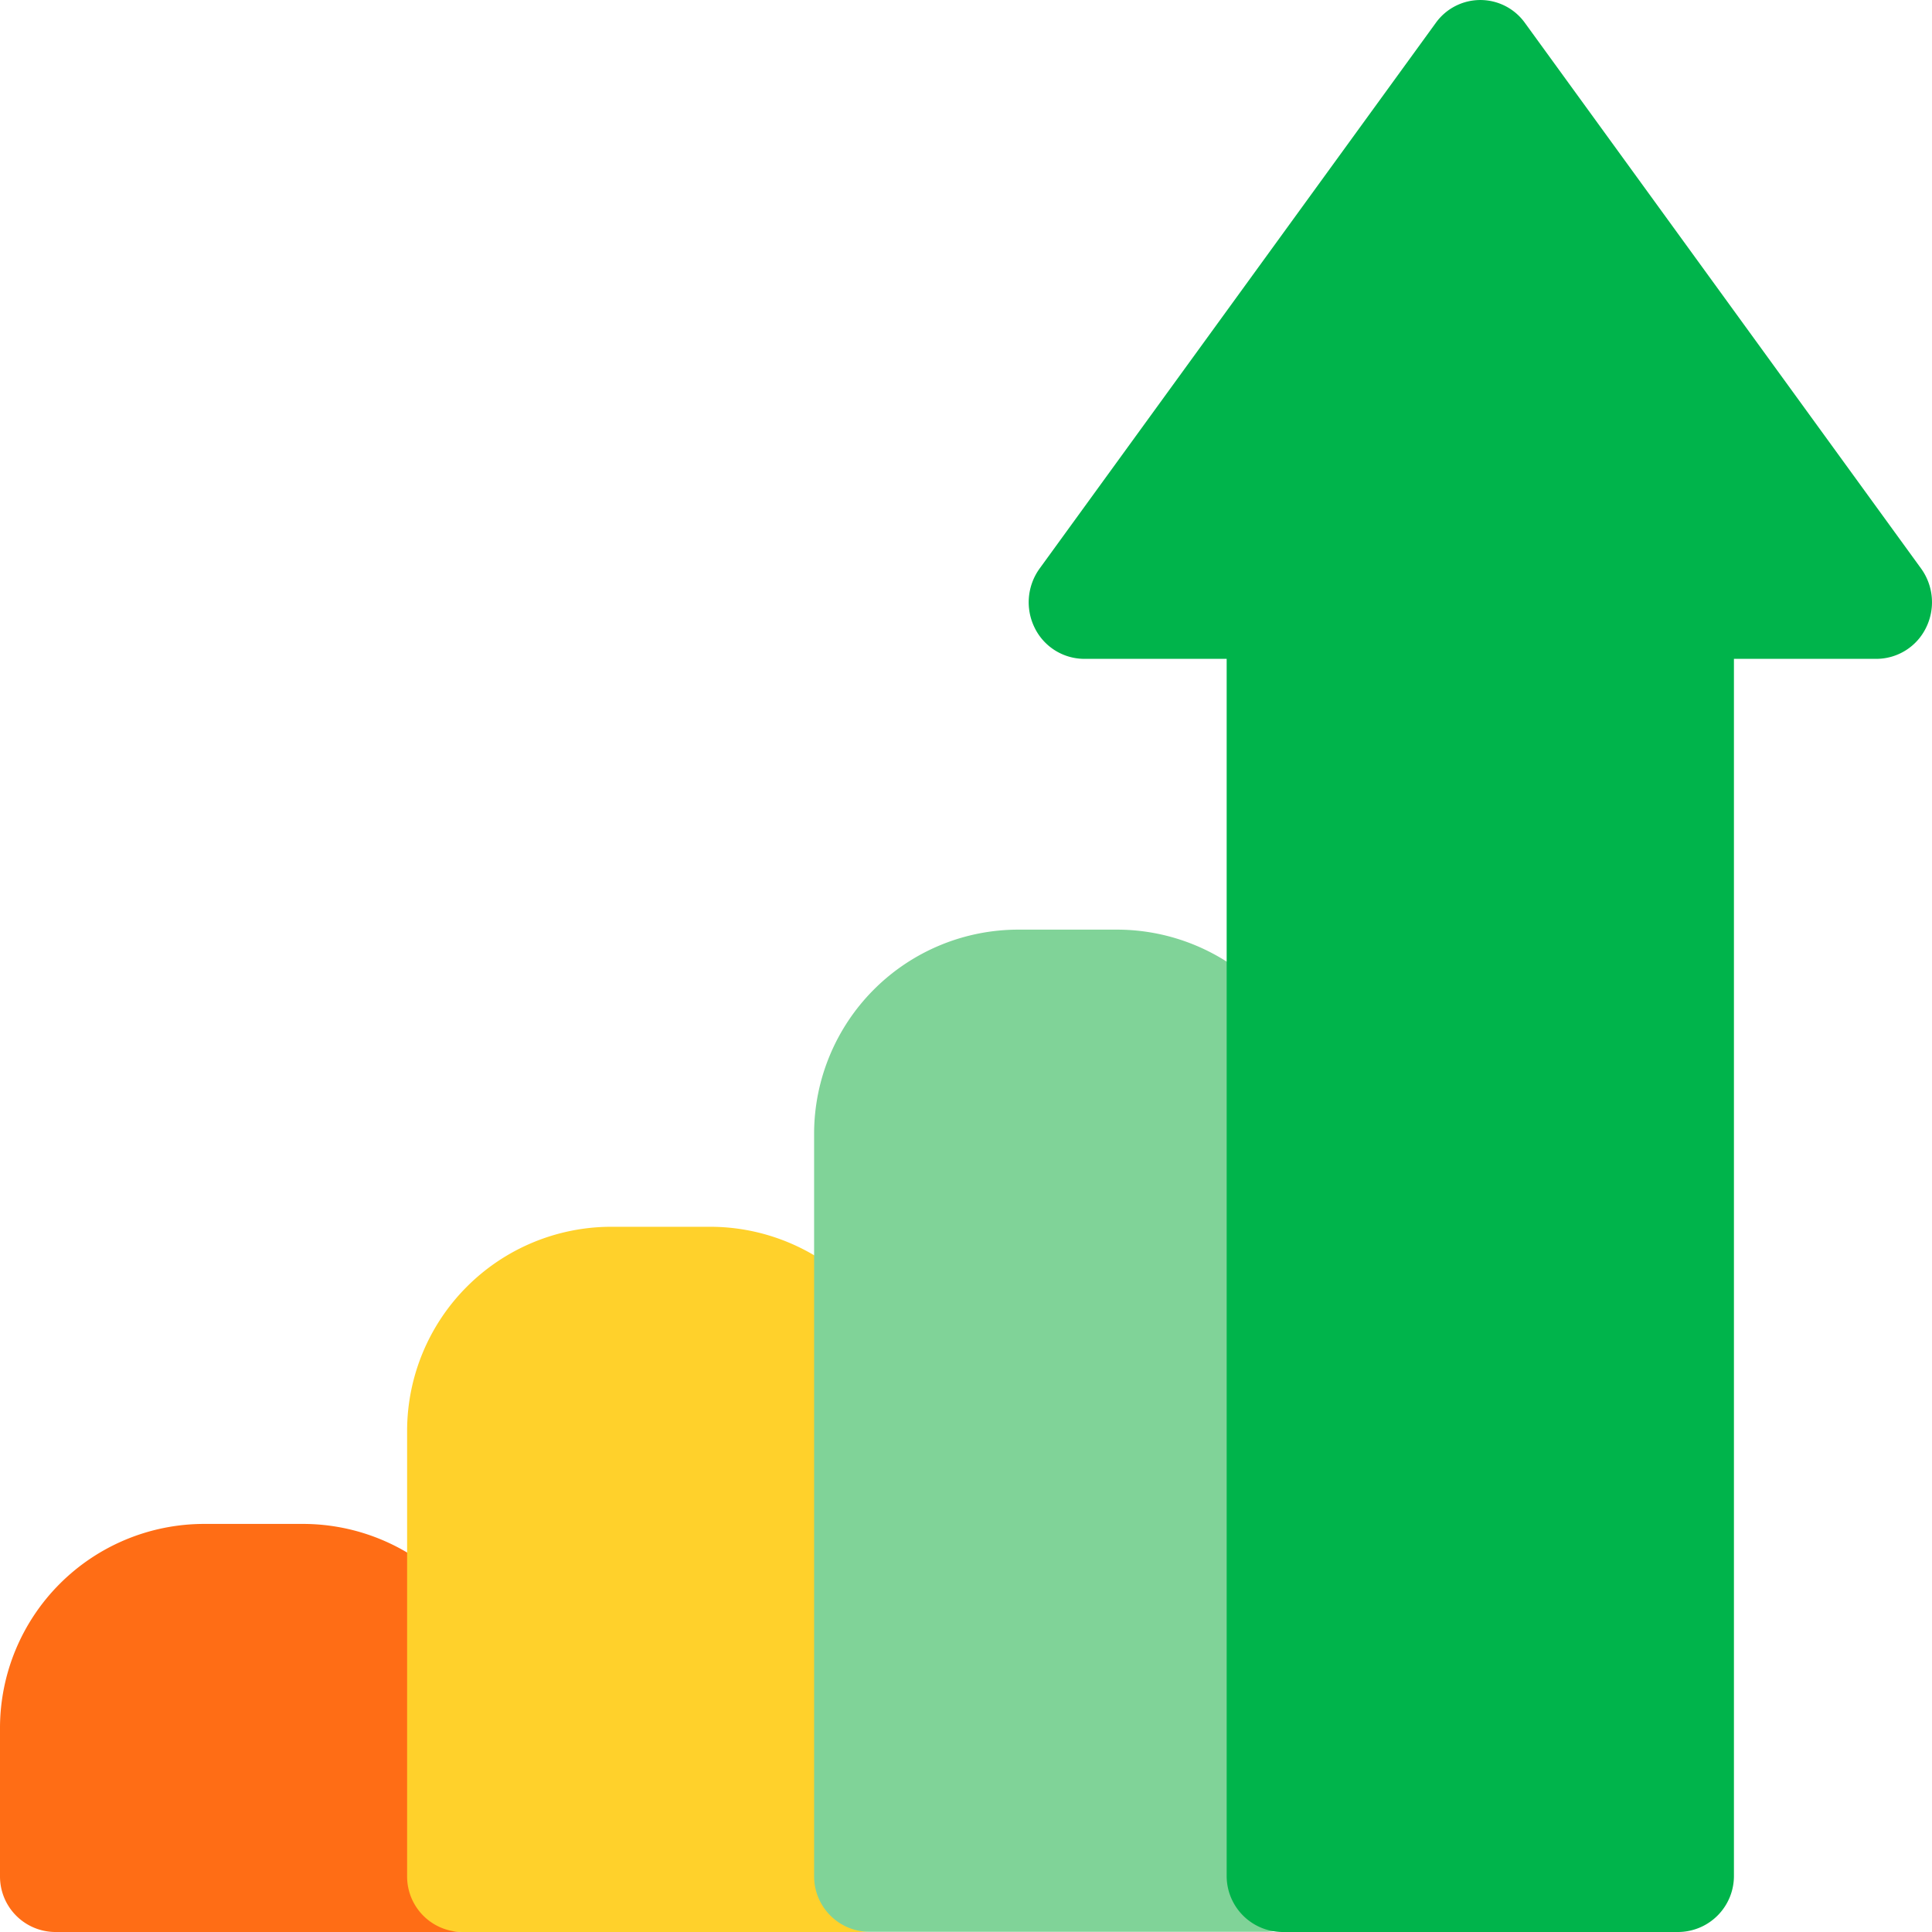
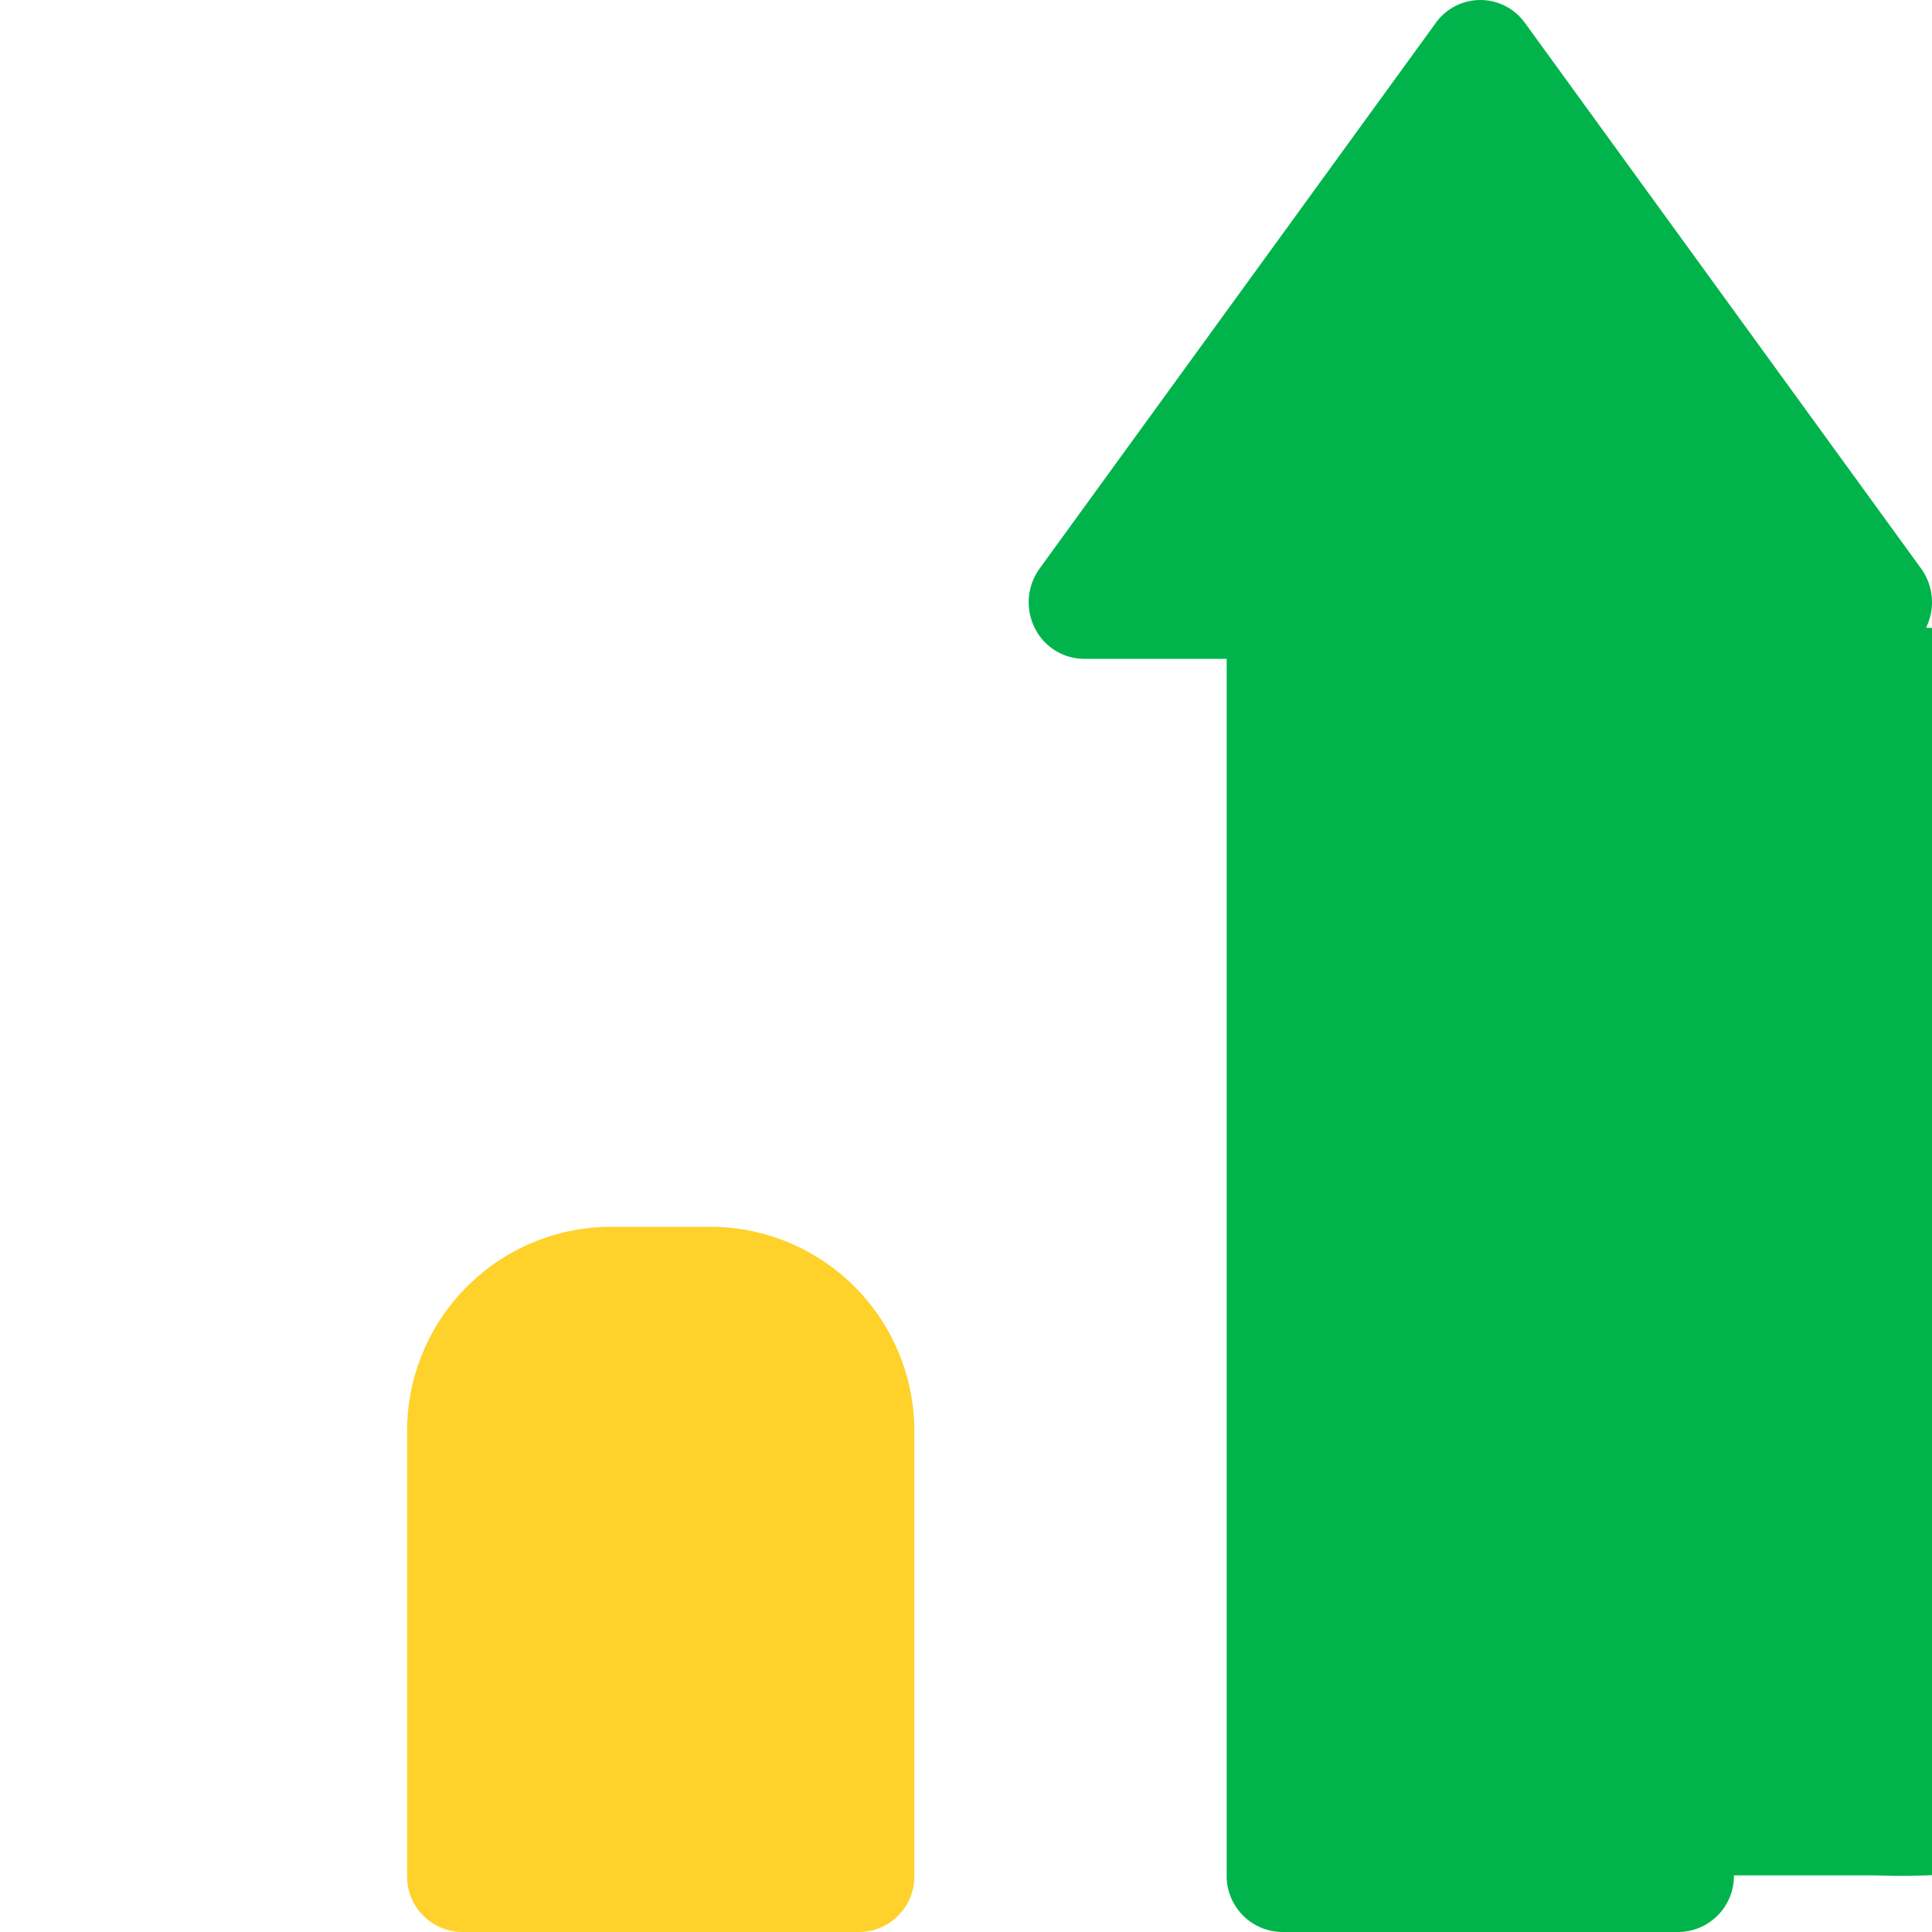
<svg xmlns="http://www.w3.org/2000/svg" width="50" height="50" viewBox="0 0 50 50">
  <defs>
    <style>.a{fill:#ff6d15;}.b{fill:#ffd12b;}.c{fill:#80d398;}.d{fill:#00b44b;}</style>
  </defs>
-   <path class="a" d="M7.844,401.668H5.28A5.286,5.286,0,0,0,0,406.948v3.845a1.436,1.436,0,0,0,1.436,1.436H11.688a1.436,1.436,0,0,0,1.436-1.436v-3.845A5.286,5.286,0,0,0,7.844,401.668Zm0,0" transform="translate(0 -362.229)" />
  <path class="b" d="M114.953,321.332H112.39a5.287,5.287,0,0,0-5.281,5.281v11.534a1.436,1.436,0,0,0,1.436,1.436H118.8a1.436,1.436,0,0,0,1.436-1.436V326.613A5.287,5.287,0,0,0,114.953,321.332Zm0,0" transform="translate(-96.573 -289.583)" />
-   <path class="c" d="M222.067,241H219.5a5.287,5.287,0,0,0-5.28,5.281V265.5a1.436,1.436,0,0,0,1.436,1.436h10.252a1.436,1.436,0,0,0,1.436-1.436V246.281A5.287,5.287,0,0,0,222.067,241Zm0,0" transform="translate(-193.151 -216.941)" />
-   <path class="d" d="M290.872,14.714,280.619.593a1.419,1.419,0,0,0-2.307,0L268.059,14.714a1.49,1.49,0,0,0-.129,1.531,1.434,1.434,0,0,0,1.282.806H272.9V48.535A1.451,1.451,0,0,0,274.339,50h10.253a1.45,1.45,0,0,0,1.436-1.465V17.051h3.691A1.434,1.434,0,0,0,291,16.245,1.49,1.49,0,0,0,290.872,14.714Zm0,0" transform="translate(-241.154)" />
+   <path class="d" d="M290.872,14.714,280.619.593a1.419,1.419,0,0,0-2.307,0L268.059,14.714a1.49,1.49,0,0,0-.129,1.531,1.434,1.434,0,0,0,1.282.806H272.9V48.535A1.451,1.451,0,0,0,274.339,50h10.253a1.45,1.45,0,0,0,1.436-1.465h3.691A1.434,1.434,0,0,0,291,16.245,1.49,1.49,0,0,0,290.872,14.714Zm0,0" transform="translate(-241.154)" />
</svg>